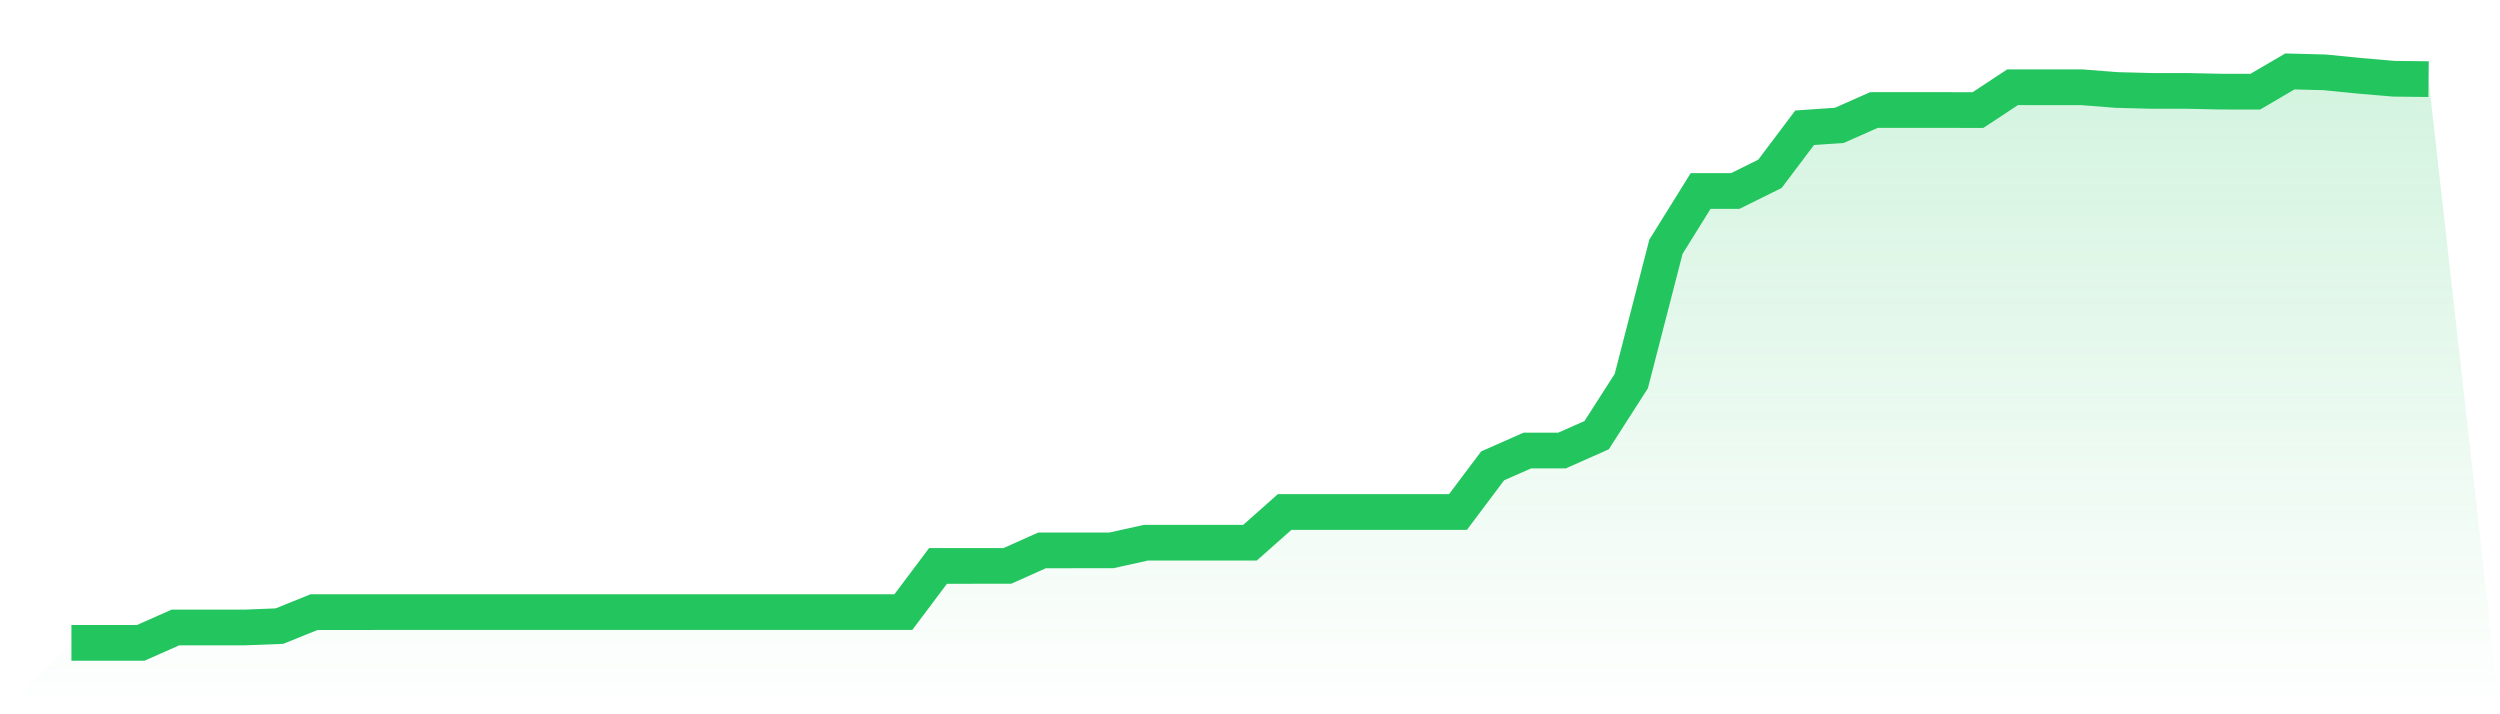
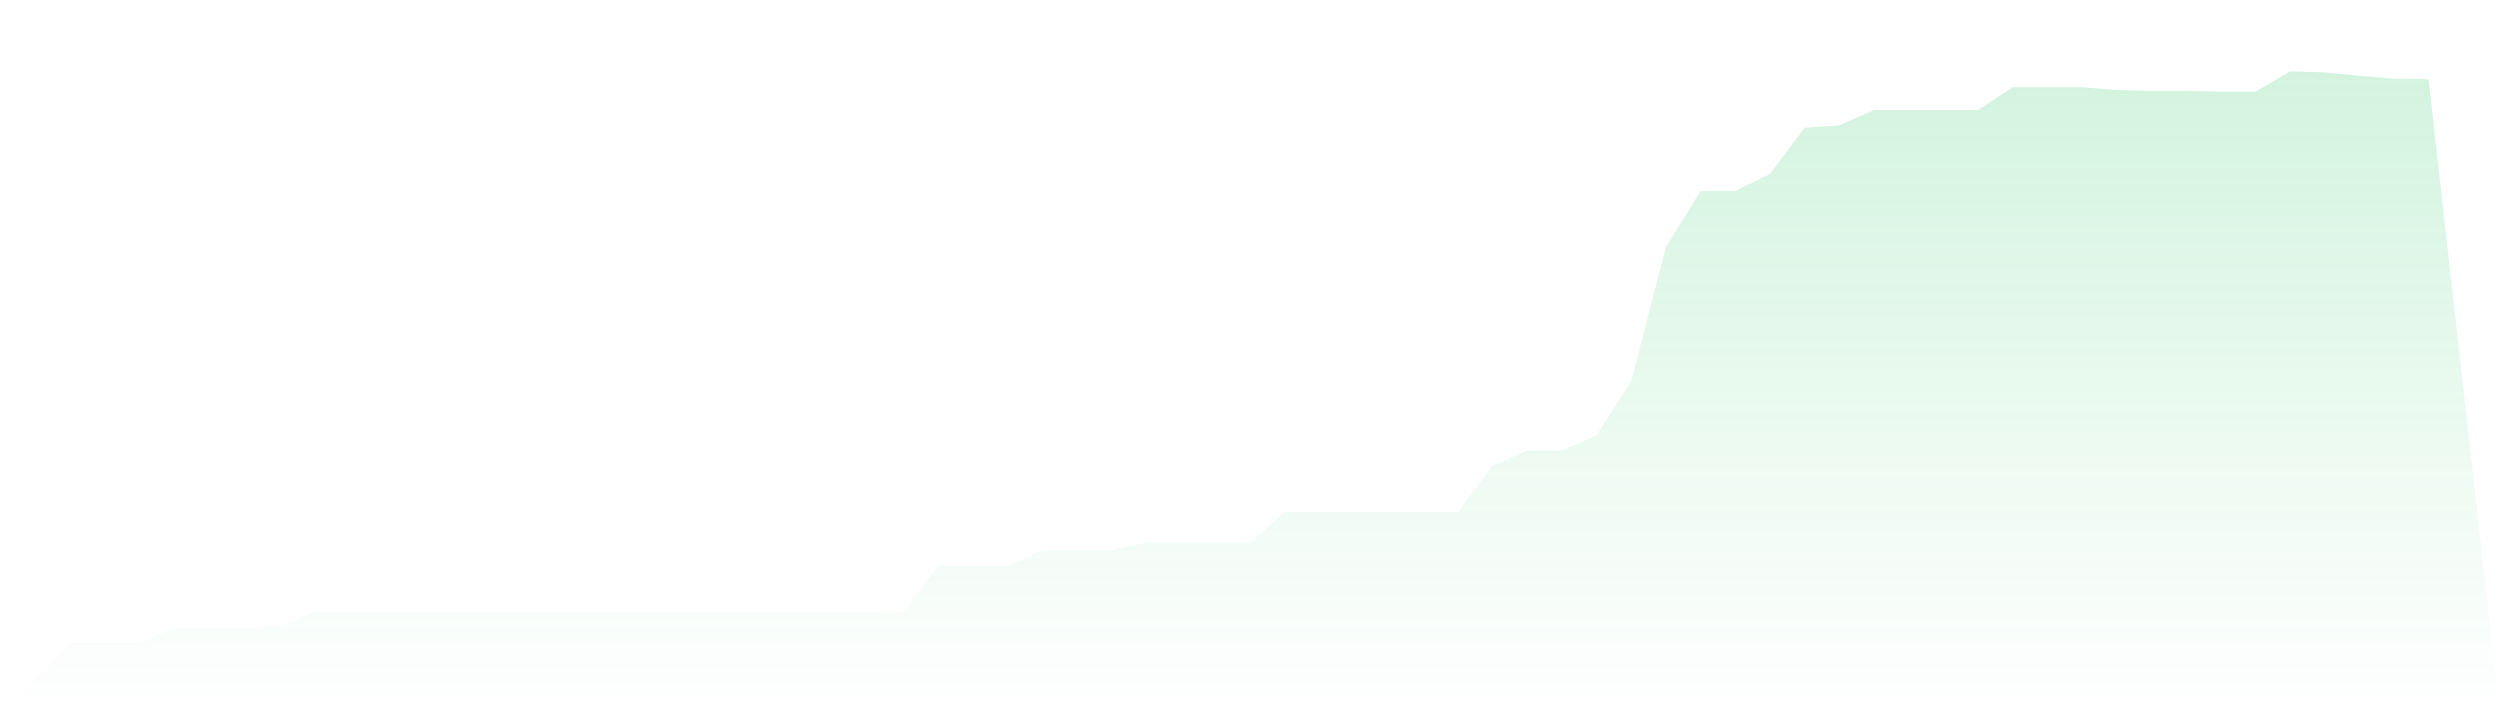
<svg xmlns="http://www.w3.org/2000/svg" viewBox="0 0 140 40">
  <defs>
    <linearGradient id="gradient" x1="0" x2="0" y1="0" y2="1">
      <stop offset="0%" stop-color="#22c55e" stop-opacity="0.2" />
      <stop offset="100%" stop-color="#22c55e" stop-opacity="0" />
    </linearGradient>
  </defs>
  <path d="M4,36 L4,36 L5.941,36 L7.882,36 L9.824,35.139 L11.765,35.139 L13.706,35.139 L15.647,35.062 L17.588,34.279 L19.529,34.279 L21.471,34.278 L23.412,34.278 L25.353,34.278 L27.294,34.278 L29.235,34.278 L31.176,34.278 L33.118,34.278 L35.059,34.278 L37,34.278 L38.941,34.278 L40.882,34.278 L42.824,34.278 L44.765,34.278 L46.706,34.278 L48.647,34.278 L50.588,34.277 L52.529,31.692 L54.471,31.691 L56.412,31.691 L58.353,30.822 L60.294,30.821 L62.235,30.821 L64.176,30.391 L66.118,30.391 L68.059,30.391 L70,30.391 L71.941,28.671 L73.882,28.672 L75.824,28.672 L77.765,28.673 L79.706,28.672 L81.647,28.672 L83.588,26.087 L85.529,25.23 L87.471,25.23 L89.412,24.369 L91.353,21.34 L93.294,13.816 L95.235,10.695 L97.176,10.695 L99.118,9.733 L101.059,7.154 L103,7.021 L104.941,6.161 L106.882,6.16 L108.824,6.16 L110.765,6.165 L112.706,4.885 L114.647,4.887 L116.588,4.887 L118.529,5.039 L120.471,5.09 L122.412,5.09 L124.353,5.131 L126.294,5.135 L128.235,4 L130.176,4.051 L132.118,4.244 L134.059,4.41 L136,4.432 L140,40 L0,40 z" fill="url(#gradient)" />
-   <path d="M4,36 L4,36 L5.941,36 L7.882,36 L9.824,35.139 L11.765,35.139 L13.706,35.139 L15.647,35.062 L17.588,34.279 L19.529,34.279 L21.471,34.278 L23.412,34.278 L25.353,34.278 L27.294,34.278 L29.235,34.278 L31.176,34.278 L33.118,34.278 L35.059,34.278 L37,34.278 L38.941,34.278 L40.882,34.278 L42.824,34.278 L44.765,34.278 L46.706,34.278 L48.647,34.278 L50.588,34.277 L52.529,31.692 L54.471,31.691 L56.412,31.691 L58.353,30.822 L60.294,30.821 L62.235,30.821 L64.176,30.391 L66.118,30.391 L68.059,30.391 L70,30.391 L71.941,28.671 L73.882,28.672 L75.824,28.672 L77.765,28.673 L79.706,28.672 L81.647,28.672 L83.588,26.087 L85.529,25.23 L87.471,25.23 L89.412,24.369 L91.353,21.34 L93.294,13.816 L95.235,10.695 L97.176,10.695 L99.118,9.733 L101.059,7.154 L103,7.021 L104.941,6.161 L106.882,6.16 L108.824,6.16 L110.765,6.165 L112.706,4.885 L114.647,4.887 L116.588,4.887 L118.529,5.039 L120.471,5.09 L122.412,5.09 L124.353,5.131 L126.294,5.135 L128.235,4 L130.176,4.051 L132.118,4.244 L134.059,4.41 L136,4.432" fill="none" stroke="#22c55e" stroke-width="2" />
</svg>